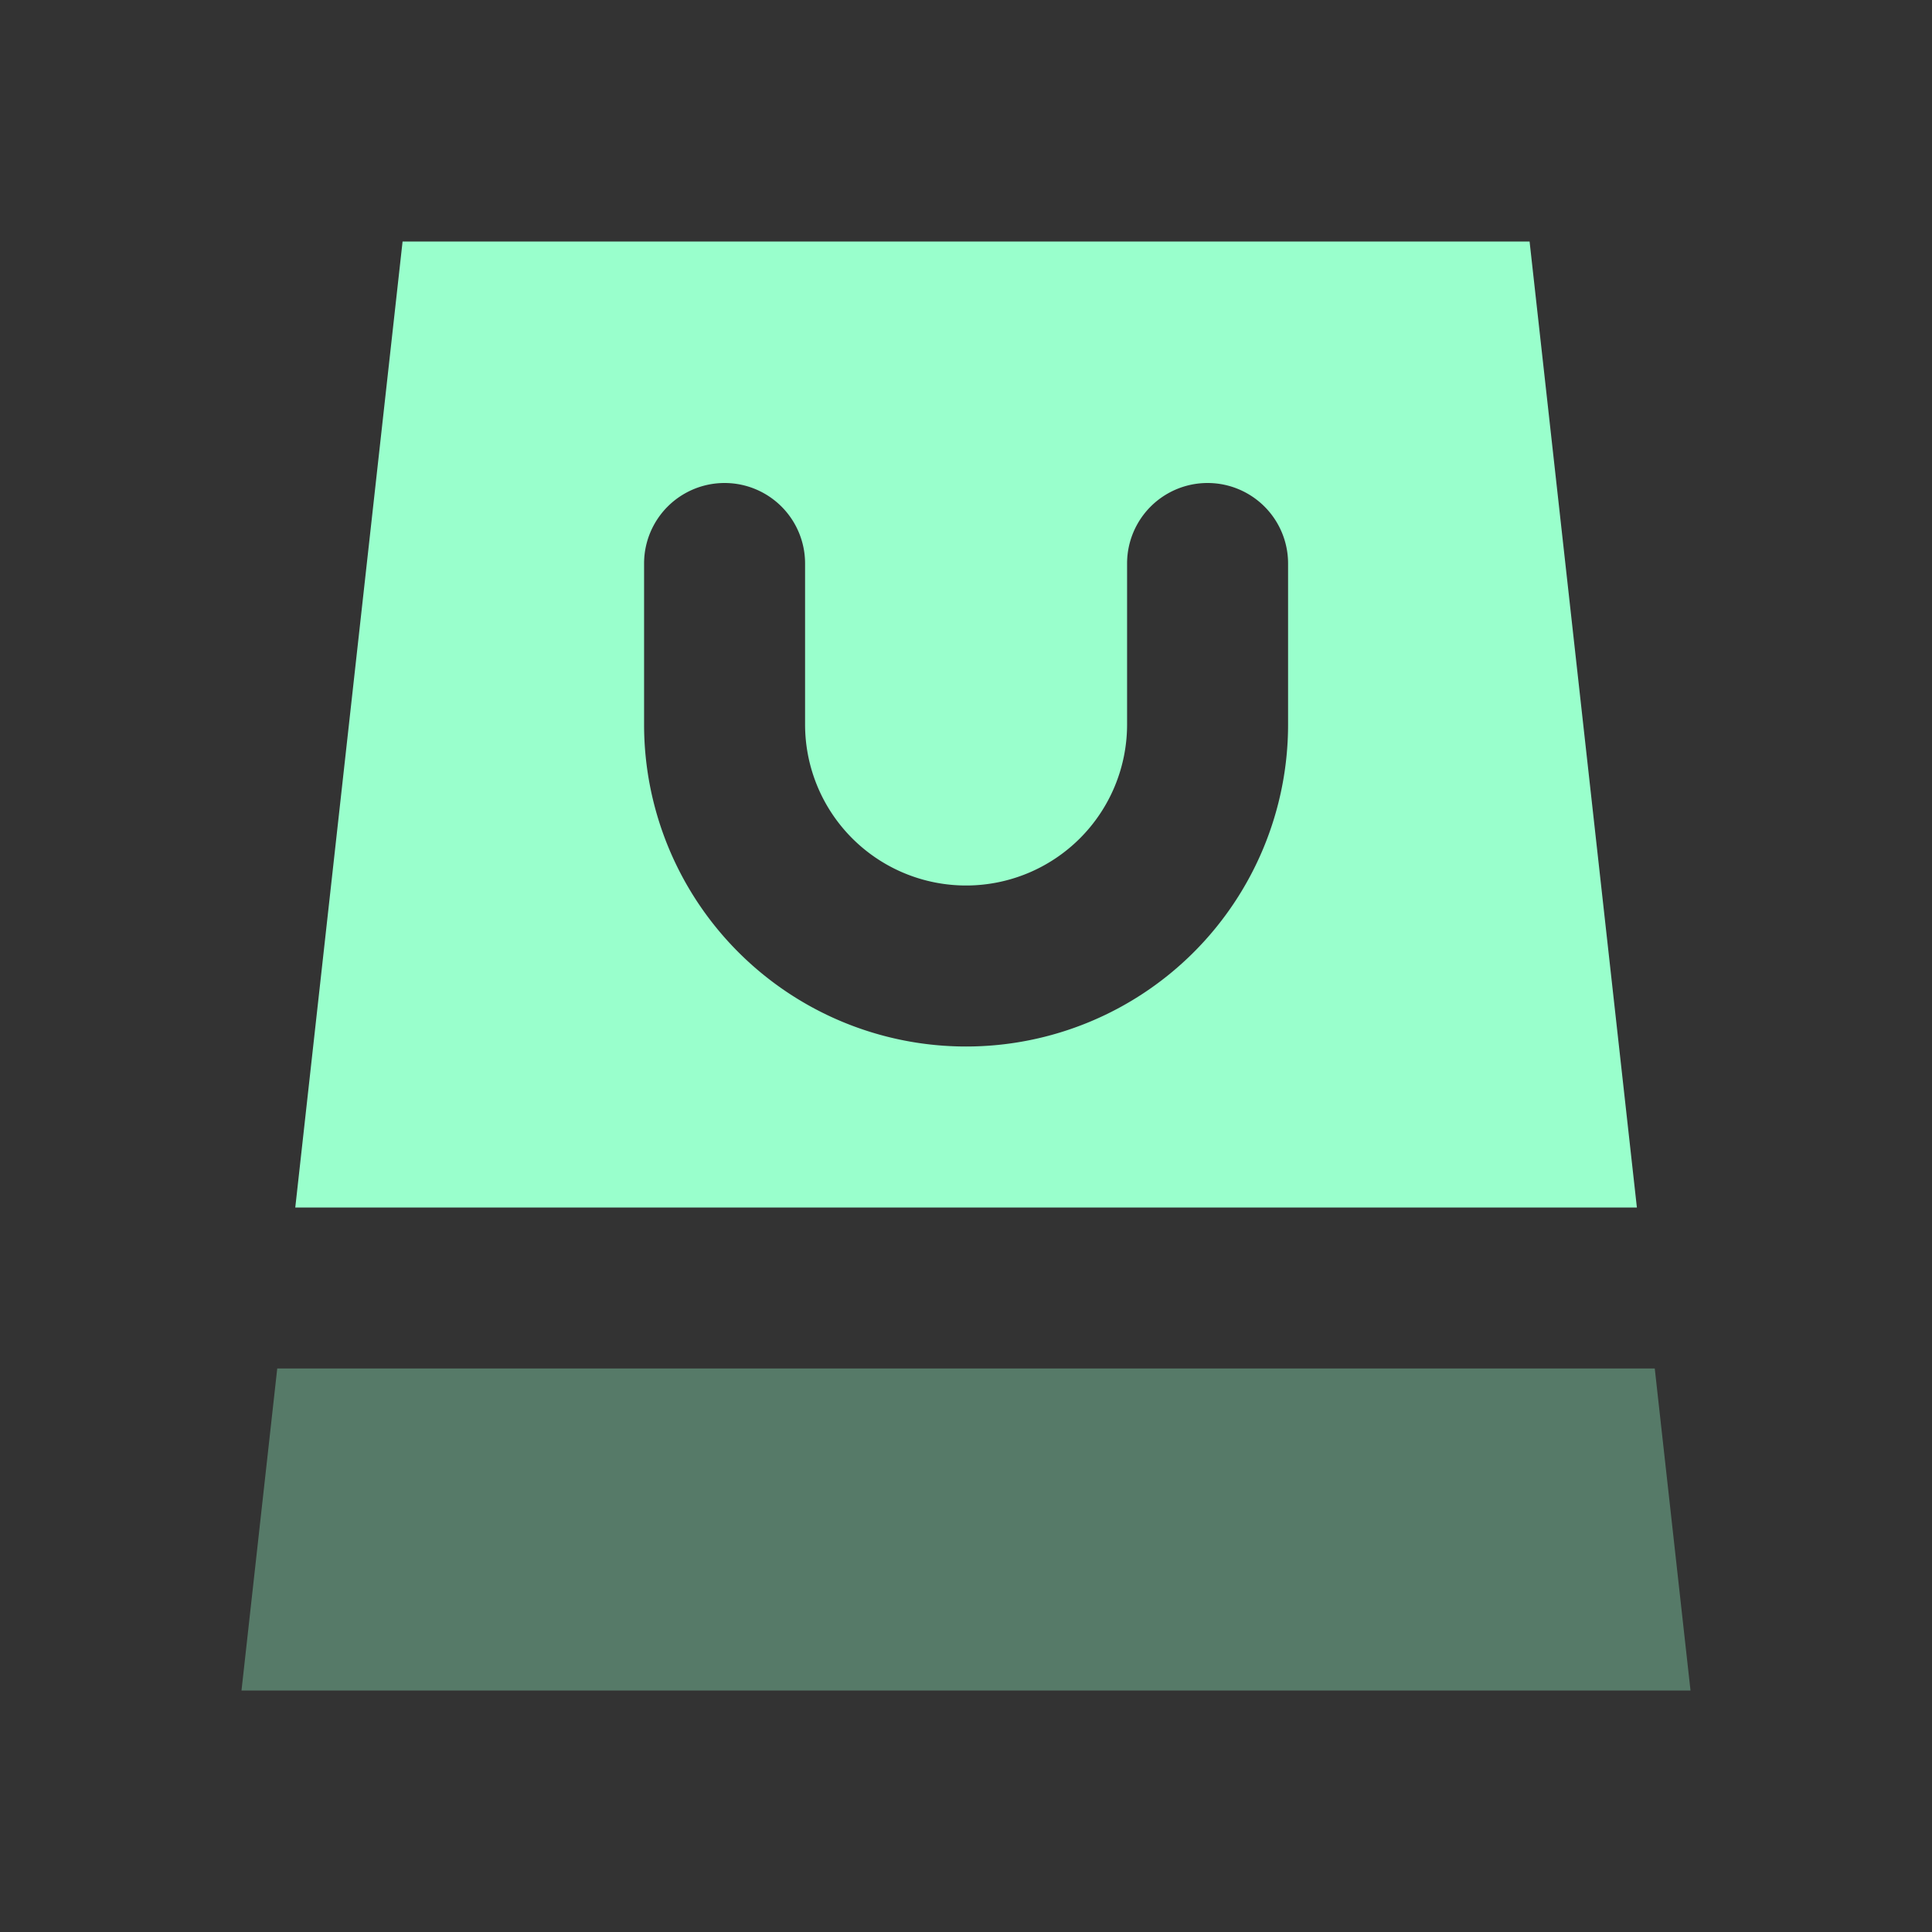
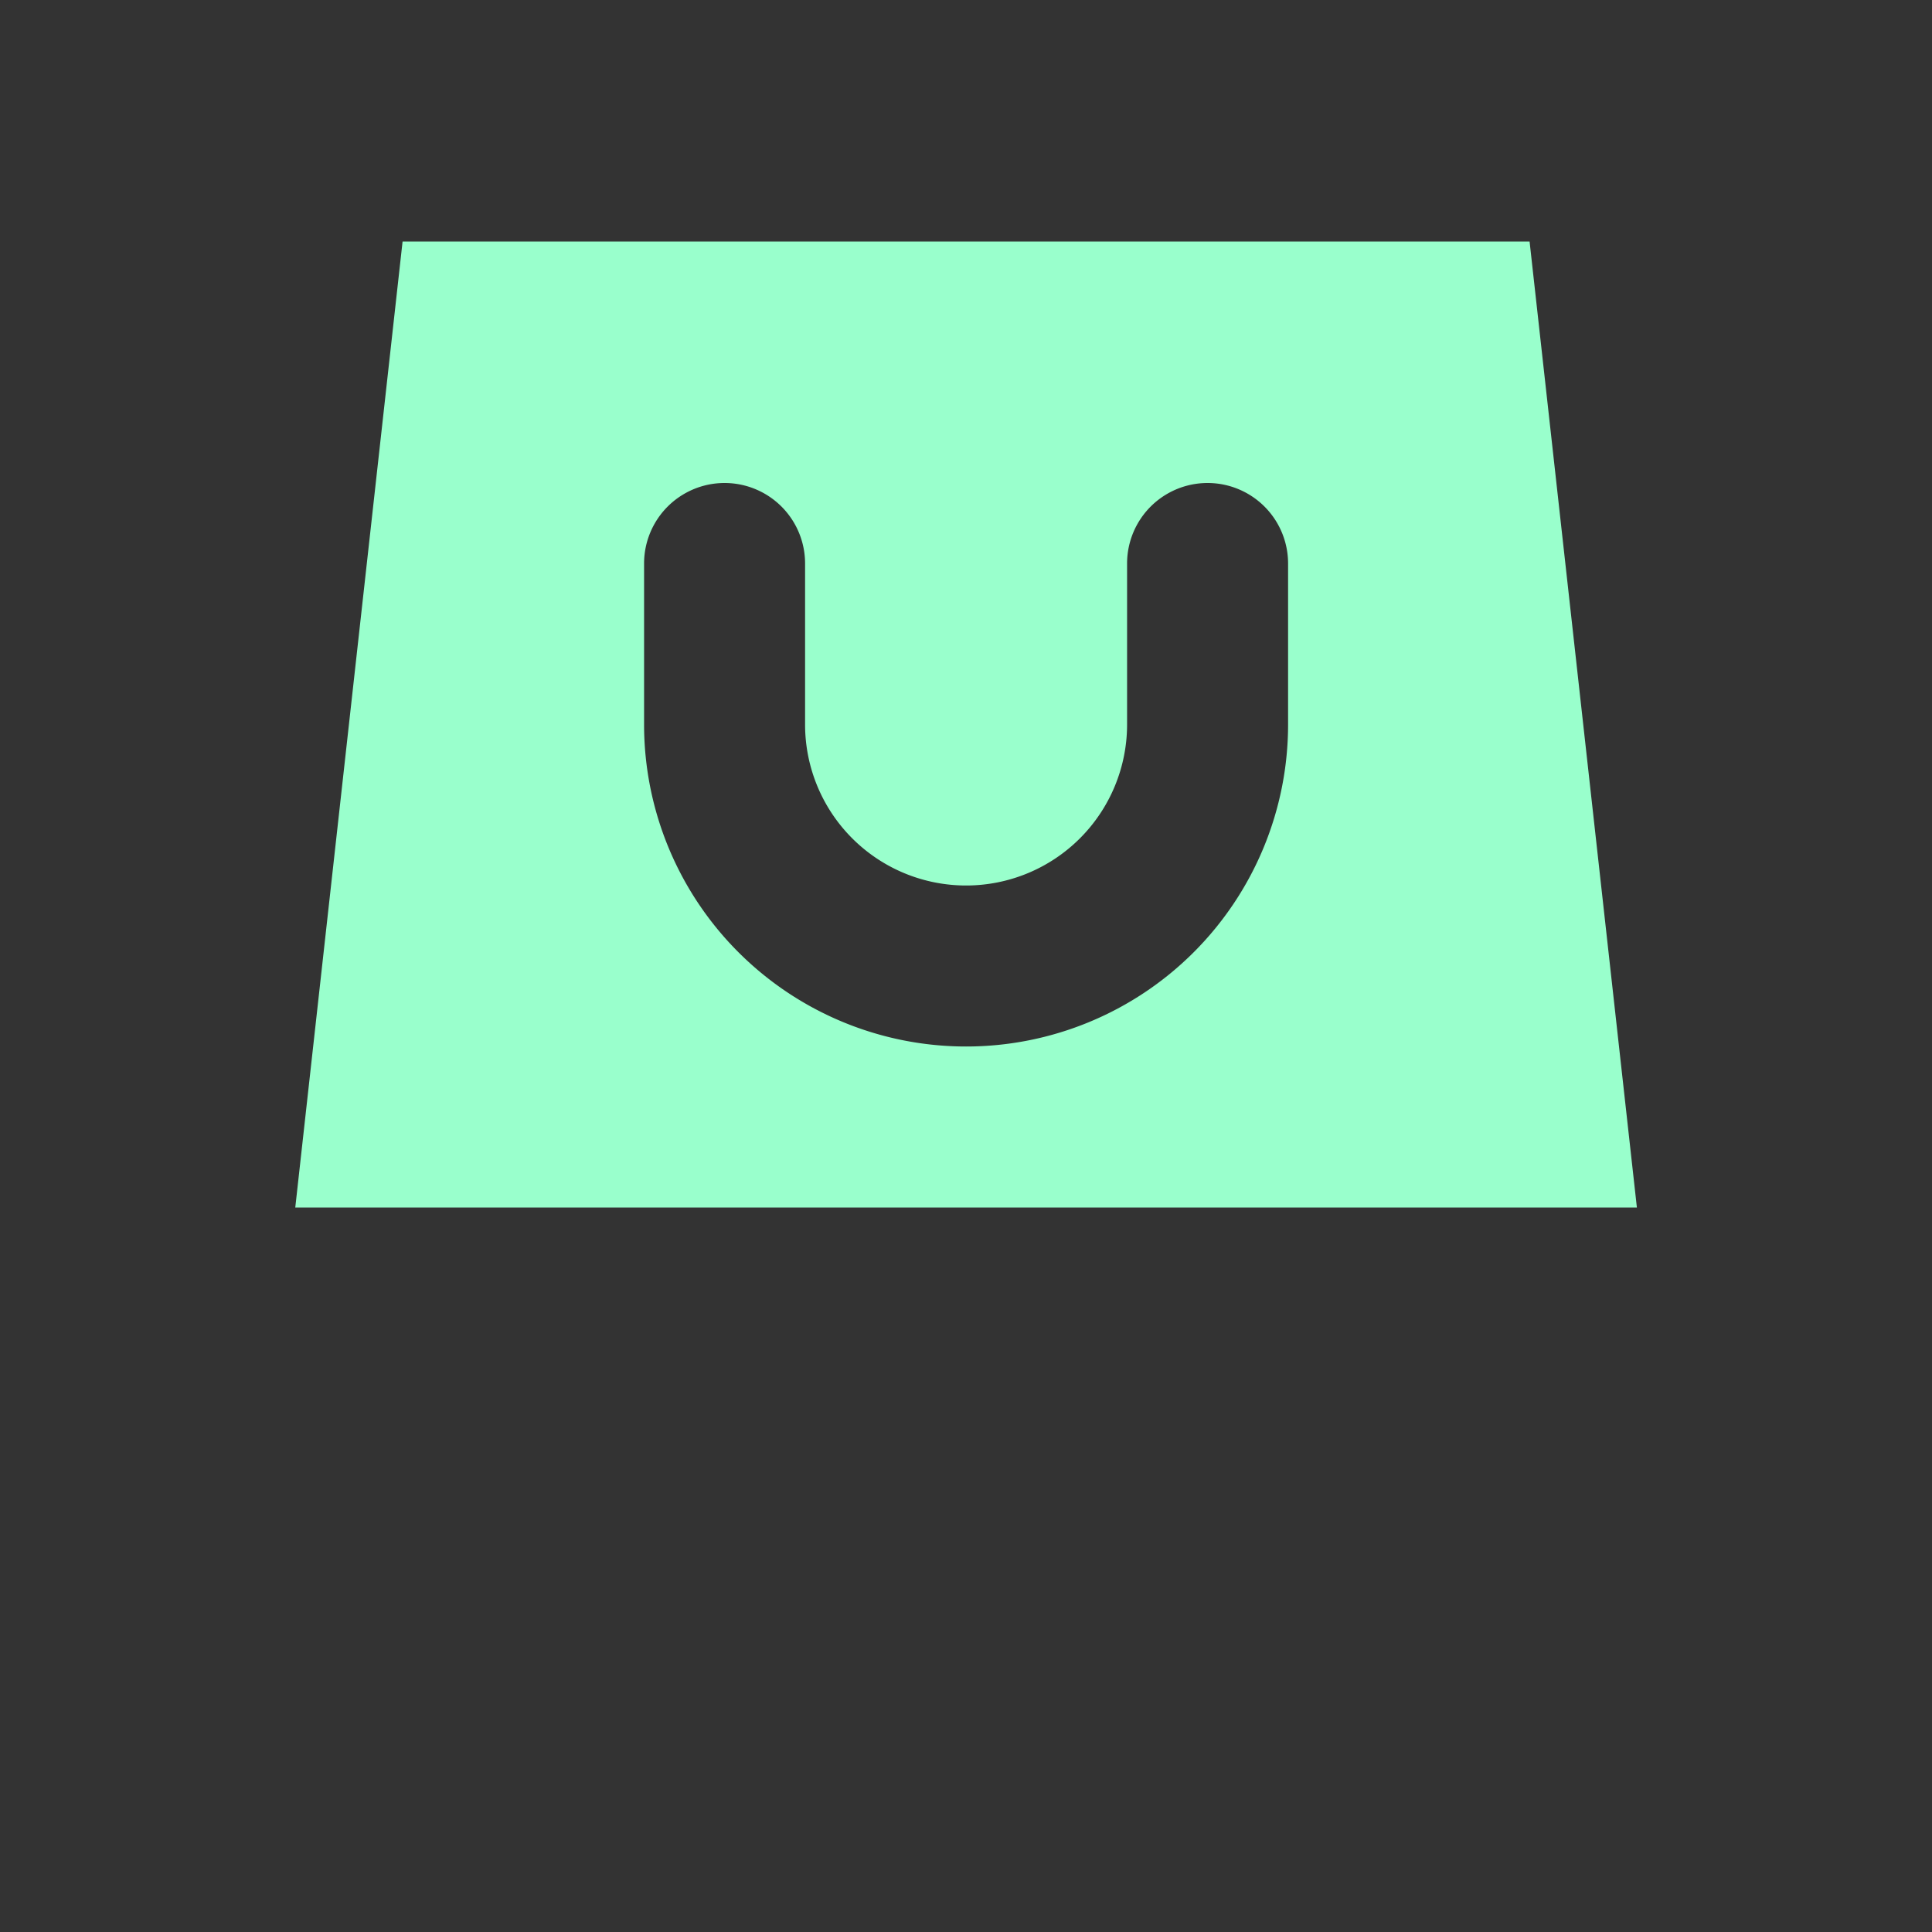
<svg xmlns="http://www.w3.org/2000/svg" width="24" height="24" fill="none" viewBox="0 0 24 24">
  <rect x="0" y="0" width="24" height="24" fill="#333333" stroke="none" />
  <path fill="#9fc" d="M19.001 3h-14L3.668 15h16.666zm-3 6a4 4 0 0 1-8 0V7a1 1 0 0 1 2 0v2a2 2 0 1 0 4 0V7a1 1 0 1 1 2 0z" />
-   <path fill="#9fc" d="M21 21H3l.444-4h17.112z" opacity=".35" />
</svg>